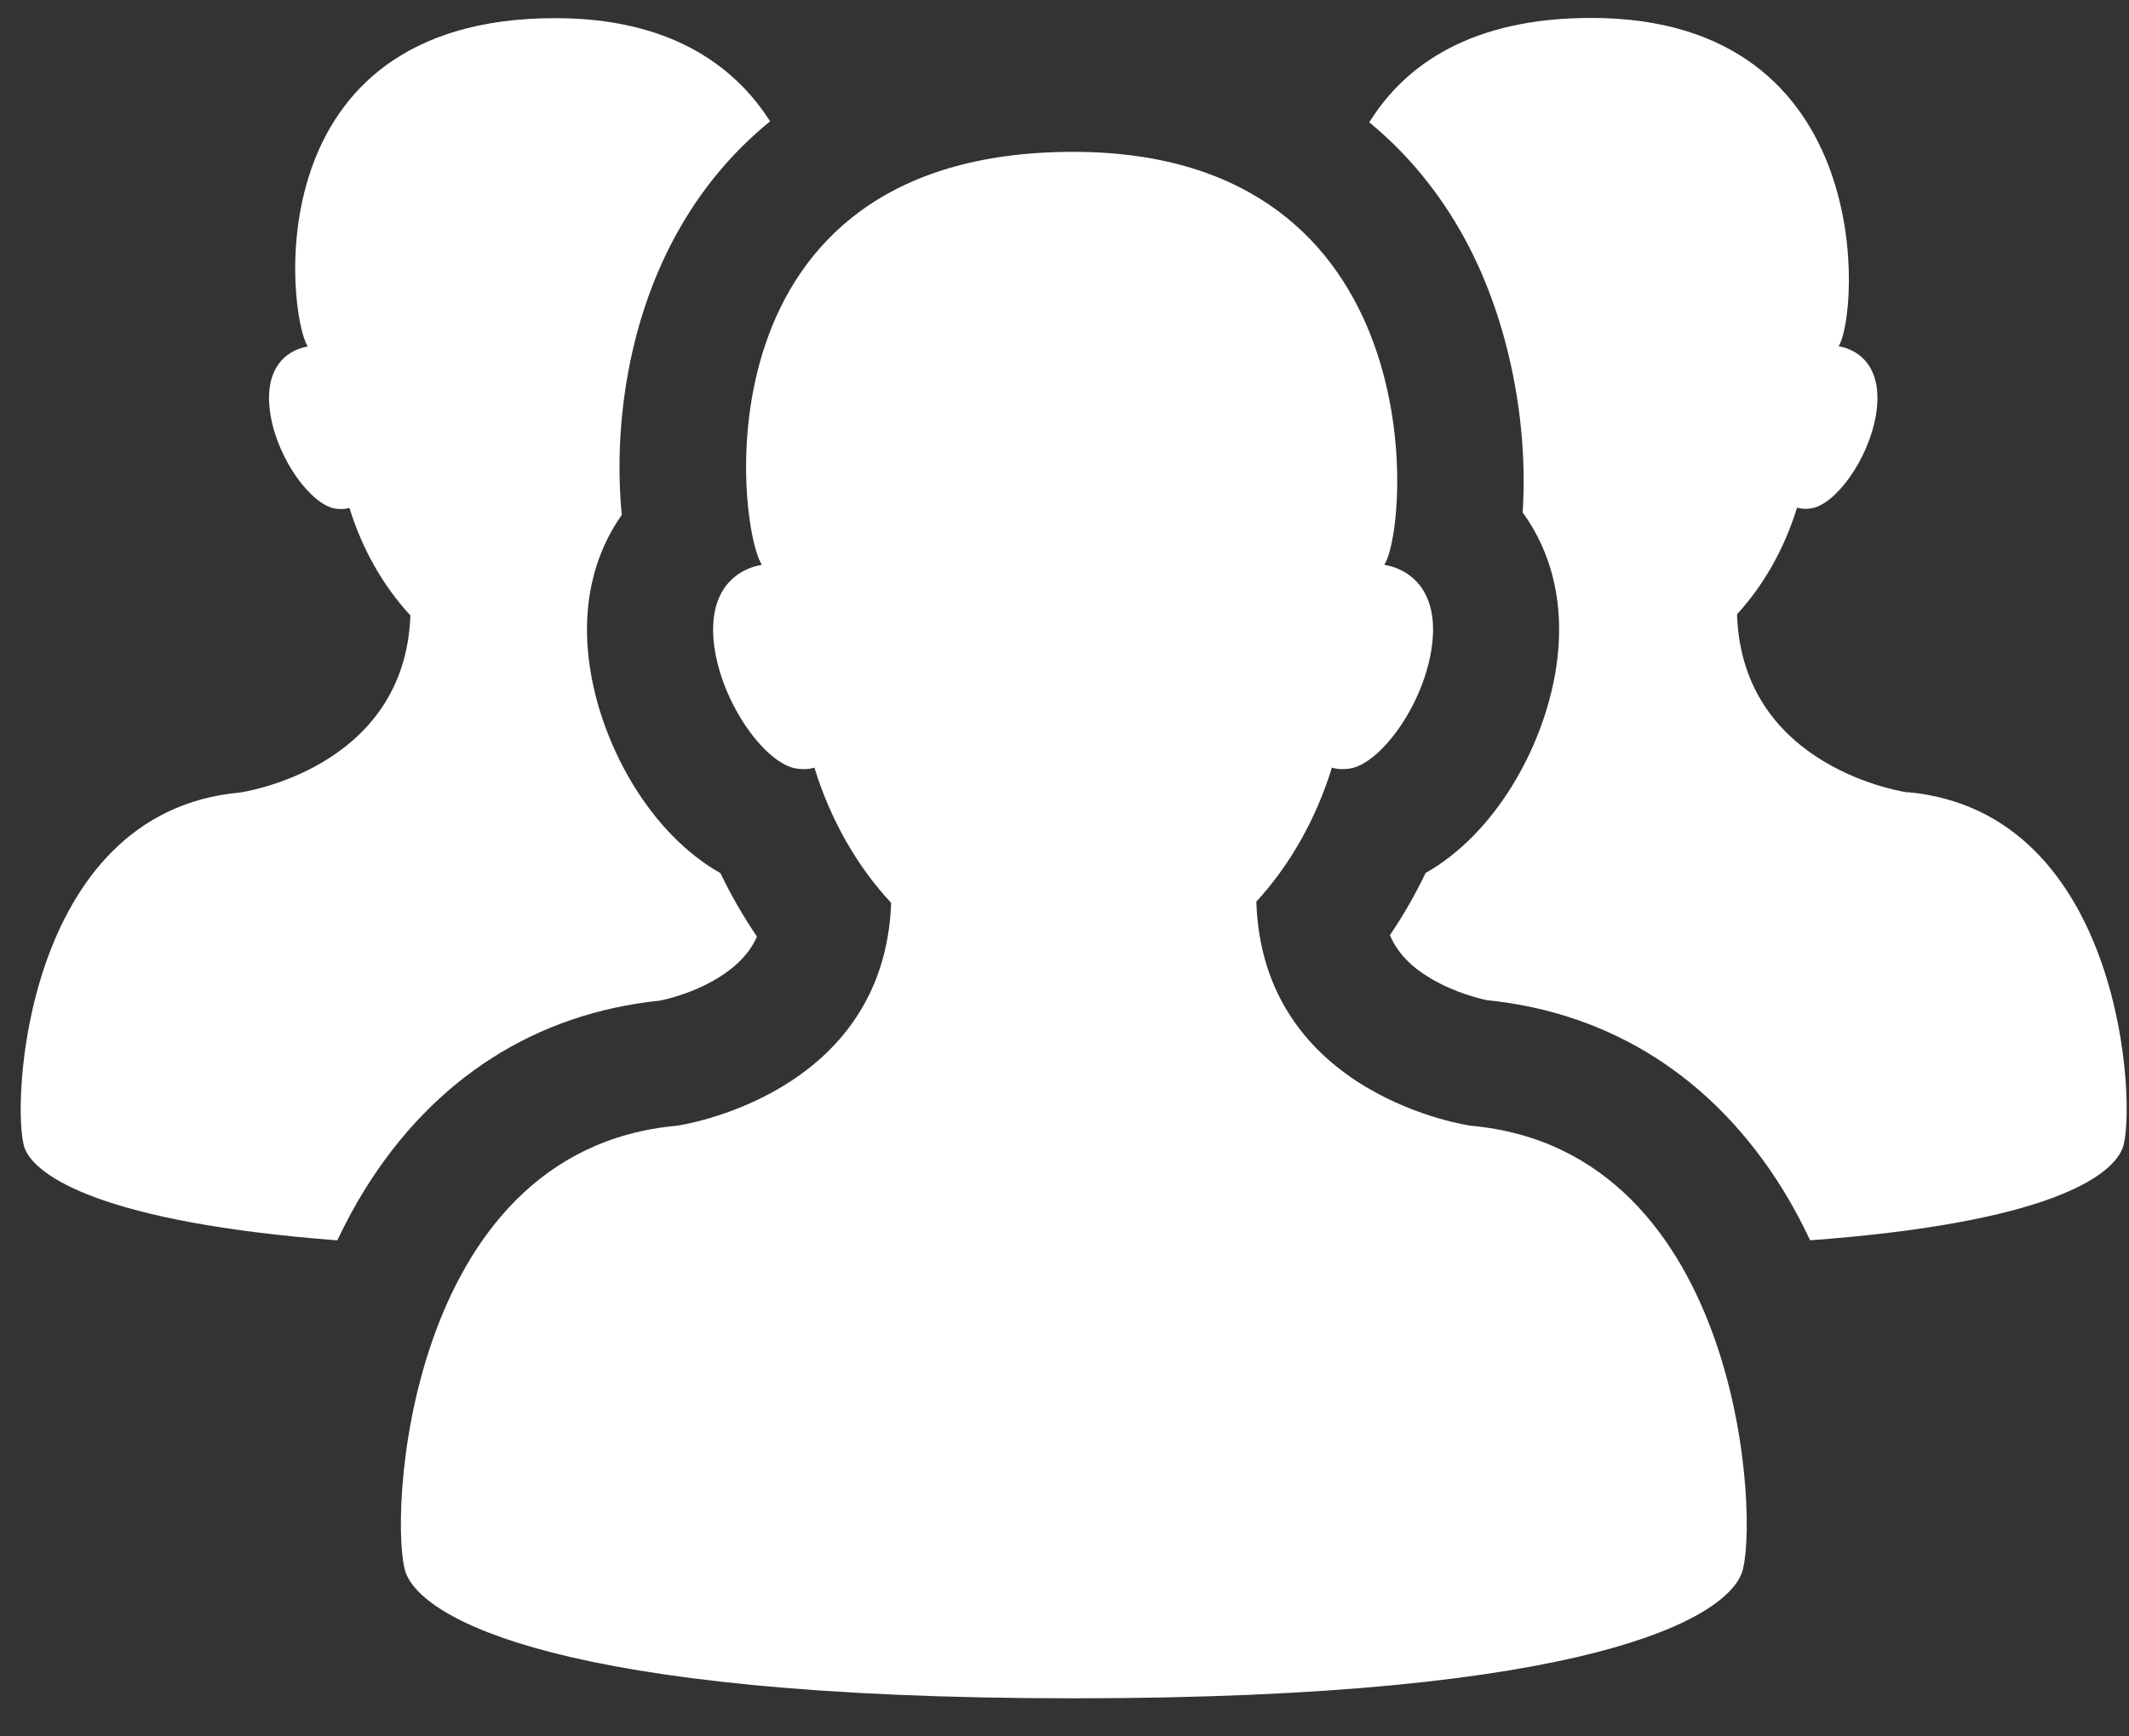
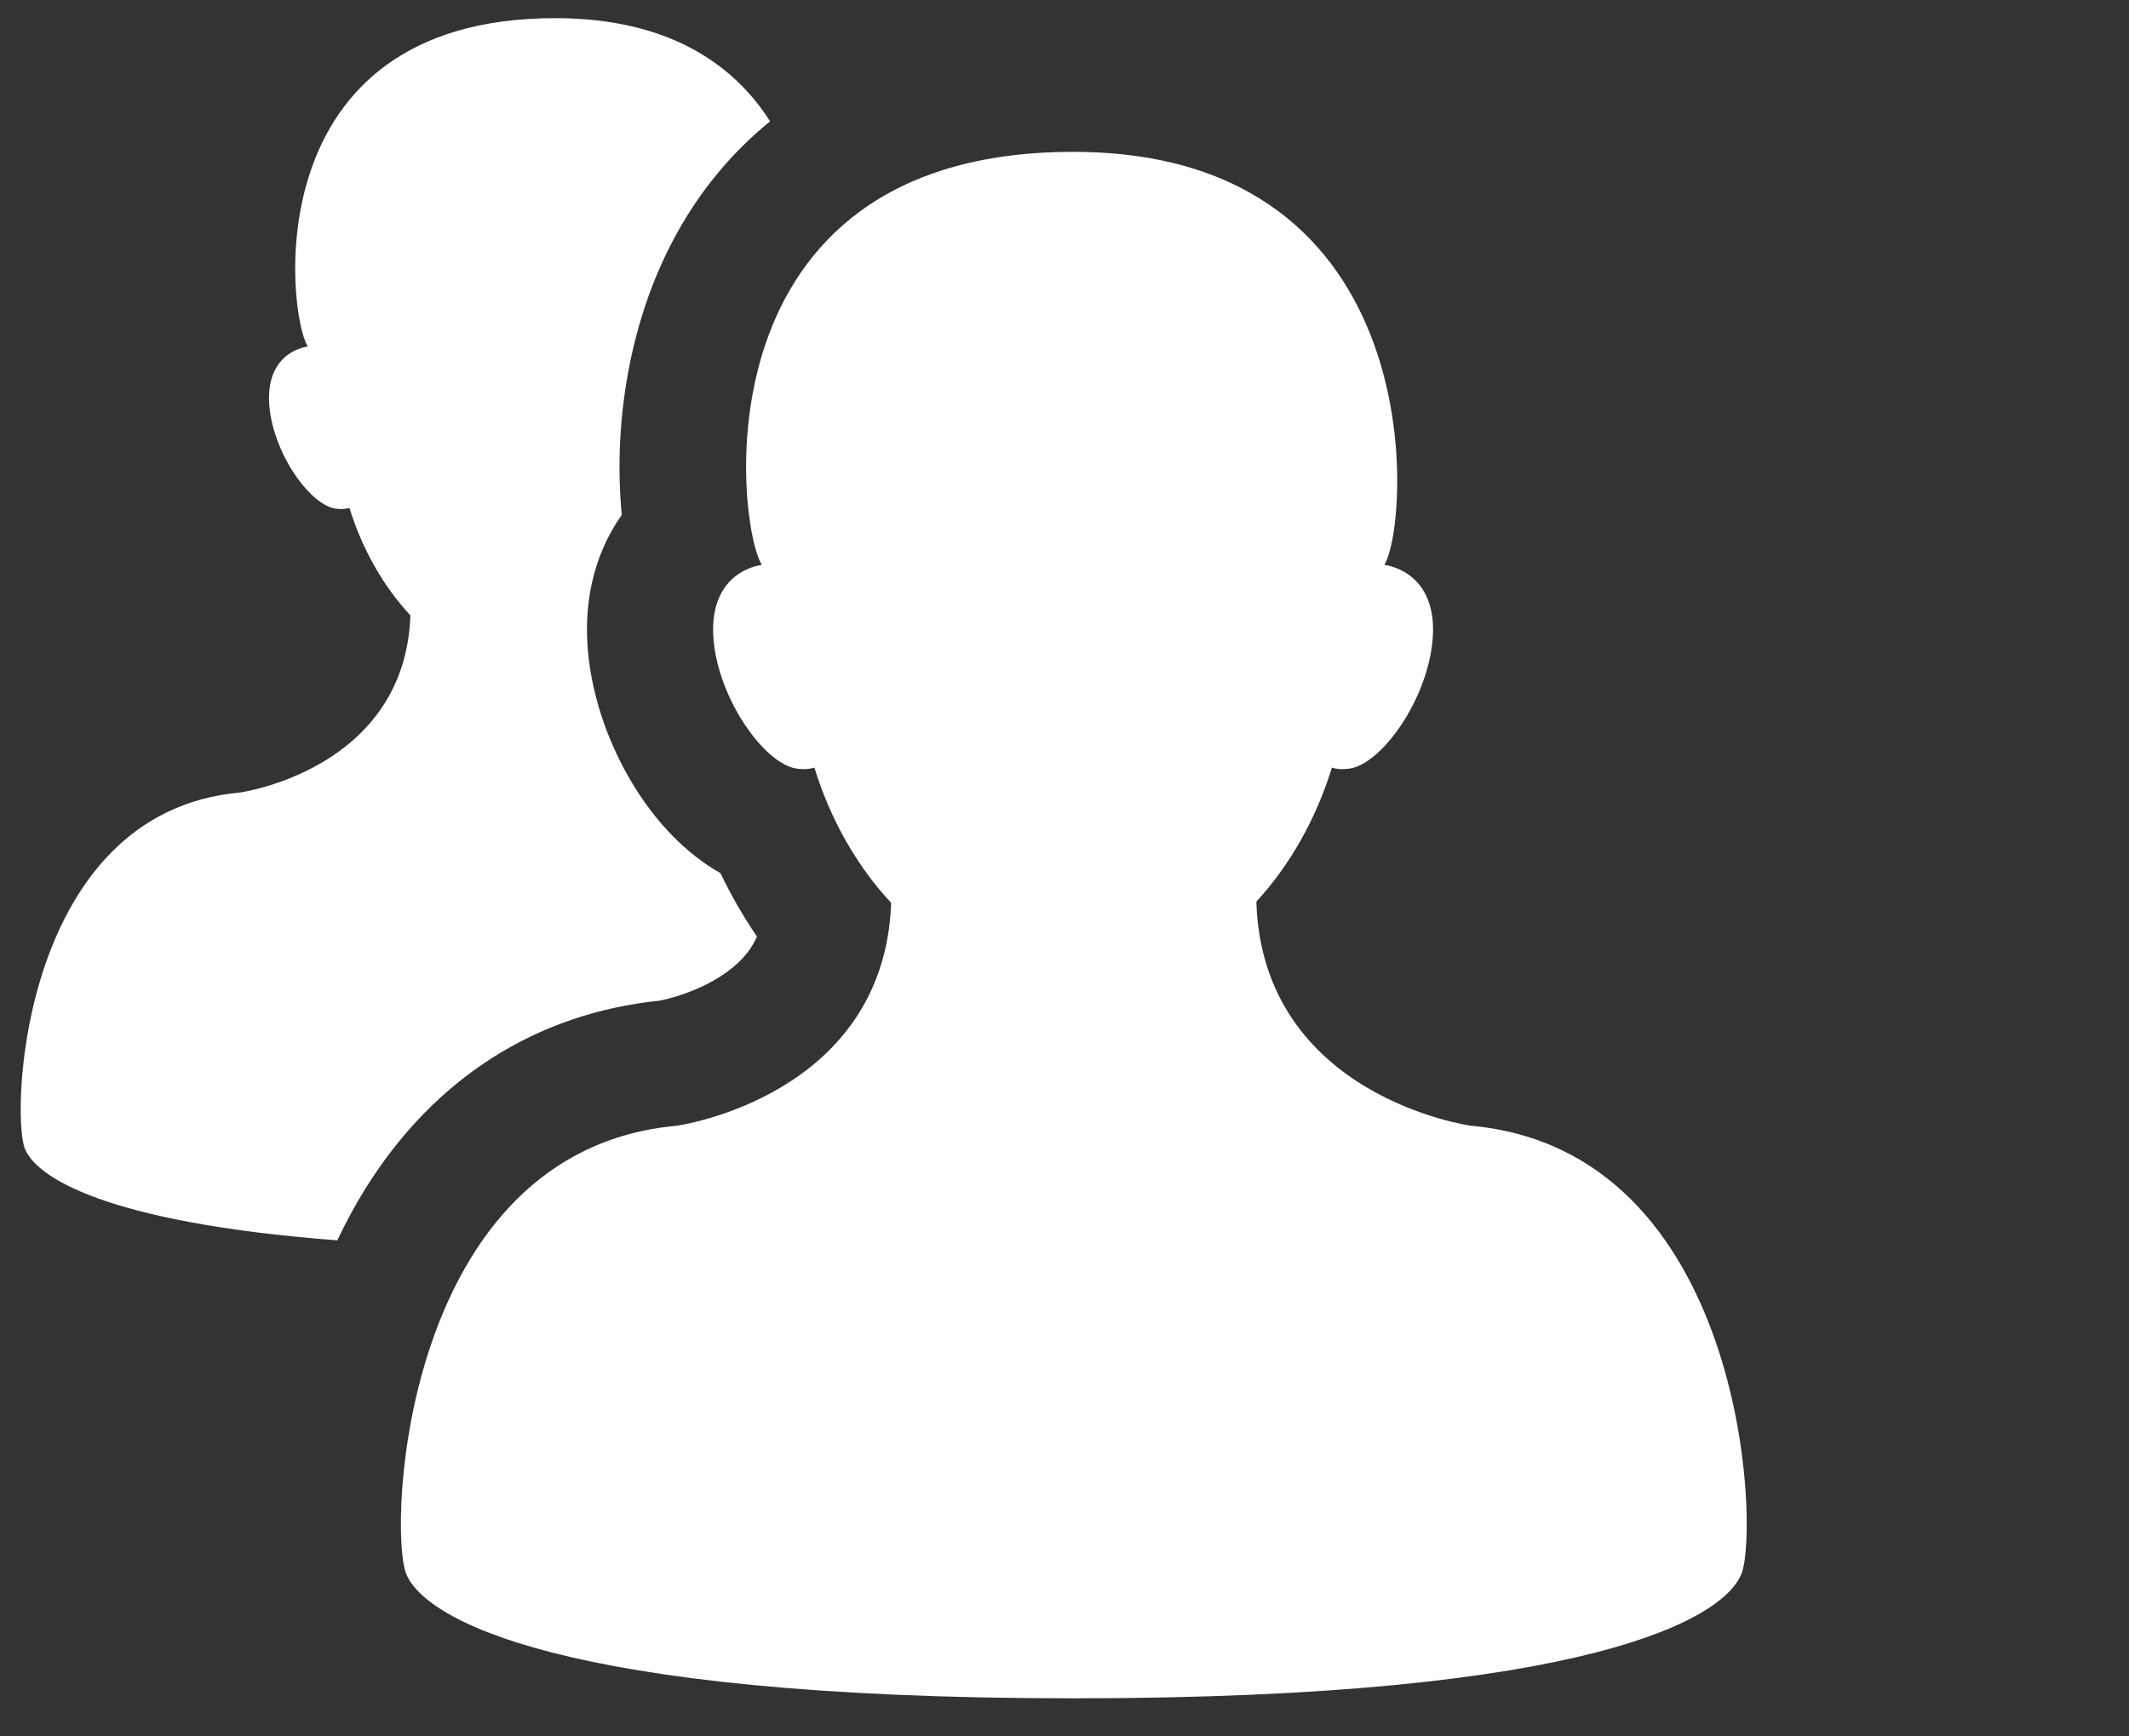
<svg xmlns="http://www.w3.org/2000/svg" width="38" height="31" viewBox="0 0 38 31" fill="none">
  <rect x="0" y="0" width="38" height="31" fill="#333333" stroke="none" />
  <path d="M6.52 21.223C7.748 19.252 9.565 18.092 11.777 17.864C11.91 17.838 12.412 17.722 12.871 17.424C13.178 17.225 13.386 17.001 13.511 16.721C13.268 16.364 13.049 15.985 12.86 15.589C11.621 14.889 10.769 13.363 10.542 11.996C10.349 10.845 10.601 9.894 11.098 9.192C10.953 7.703 11.181 5.818 12.053 4.217C12.49 3.411 13.057 2.726 13.745 2.166C13.092 1.141 11.923 0.324 9.909 0.324C4.521 0.324 5.134 5.631 5.493 6.185C5.068 6.26 4.696 6.621 4.829 7.414C4.963 8.213 5.559 9.014 5.985 9.08C6.084 9.095 6.167 9.089 6.237 9.067C6.467 9.813 6.846 10.47 7.325 10.987C7.227 13.743 4.282 14.149 4.282 14.149C0.4 14.499 0.19 19.841 0.442 20.502C0.632 21.002 1.847 21.825 6.02 22.144C6.172 21.827 6.336 21.518 6.52 21.223Z" fill="white" />
-   <path d="M34.048 14.147C34.048 14.147 31.09 13.739 31.004 10.966C31.477 10.451 31.847 9.801 32.075 9.063C32.145 9.085 32.228 9.091 32.327 9.076C32.756 9.012 33.349 8.211 33.483 7.41C33.614 6.617 33.242 6.258 32.817 6.181C33.176 5.628 33.535 0.32 28.401 0.32C26.273 0.32 25.082 1.148 24.44 2.184C25.126 2.748 25.699 3.445 26.146 4.266C26.969 5.779 27.278 7.642 27.177 9.148C27.694 9.855 27.959 10.819 27.764 11.992C27.536 13.359 26.685 14.885 25.445 15.585C25.259 15.973 25.047 16.345 24.808 16.695C24.942 17.008 25.176 17.254 25.533 17.466C25.973 17.729 26.442 17.836 26.54 17.856C28.758 18.081 30.578 19.242 31.808 21.216C31.992 21.512 32.158 21.823 32.309 22.143C36.577 21.827 37.693 20.998 37.886 20.496C38.138 19.837 37.928 14.495 34.046 14.142L34.048 14.147Z" fill="white" />
  <path d="M26.254 20.098C26.254 20.098 22.534 19.585 22.424 16.097C23.018 15.451 23.486 14.633 23.773 13.704C23.863 13.733 23.966 13.739 24.088 13.722C24.627 13.641 25.376 12.634 25.544 11.626C25.711 10.63 25.242 10.177 24.708 10.083C25.159 9.387 25.612 2.711 19.153 2.711C12.375 2.711 13.148 9.387 13.598 10.083C13.064 10.177 12.596 10.63 12.762 11.626C12.931 12.631 13.68 13.641 14.218 13.722C14.341 13.739 14.446 13.733 14.536 13.704C14.825 14.643 15.3 15.469 15.906 16.119C15.781 19.585 12.079 20.098 12.079 20.098C7.194 20.54 6.929 27.261 7.247 28.089C7.551 28.879 9.898 30.32 19.166 30.32C28.434 30.32 30.784 28.879 31.086 28.089C31.403 27.259 31.138 20.54 26.254 20.098Z" fill="white" />
</svg>